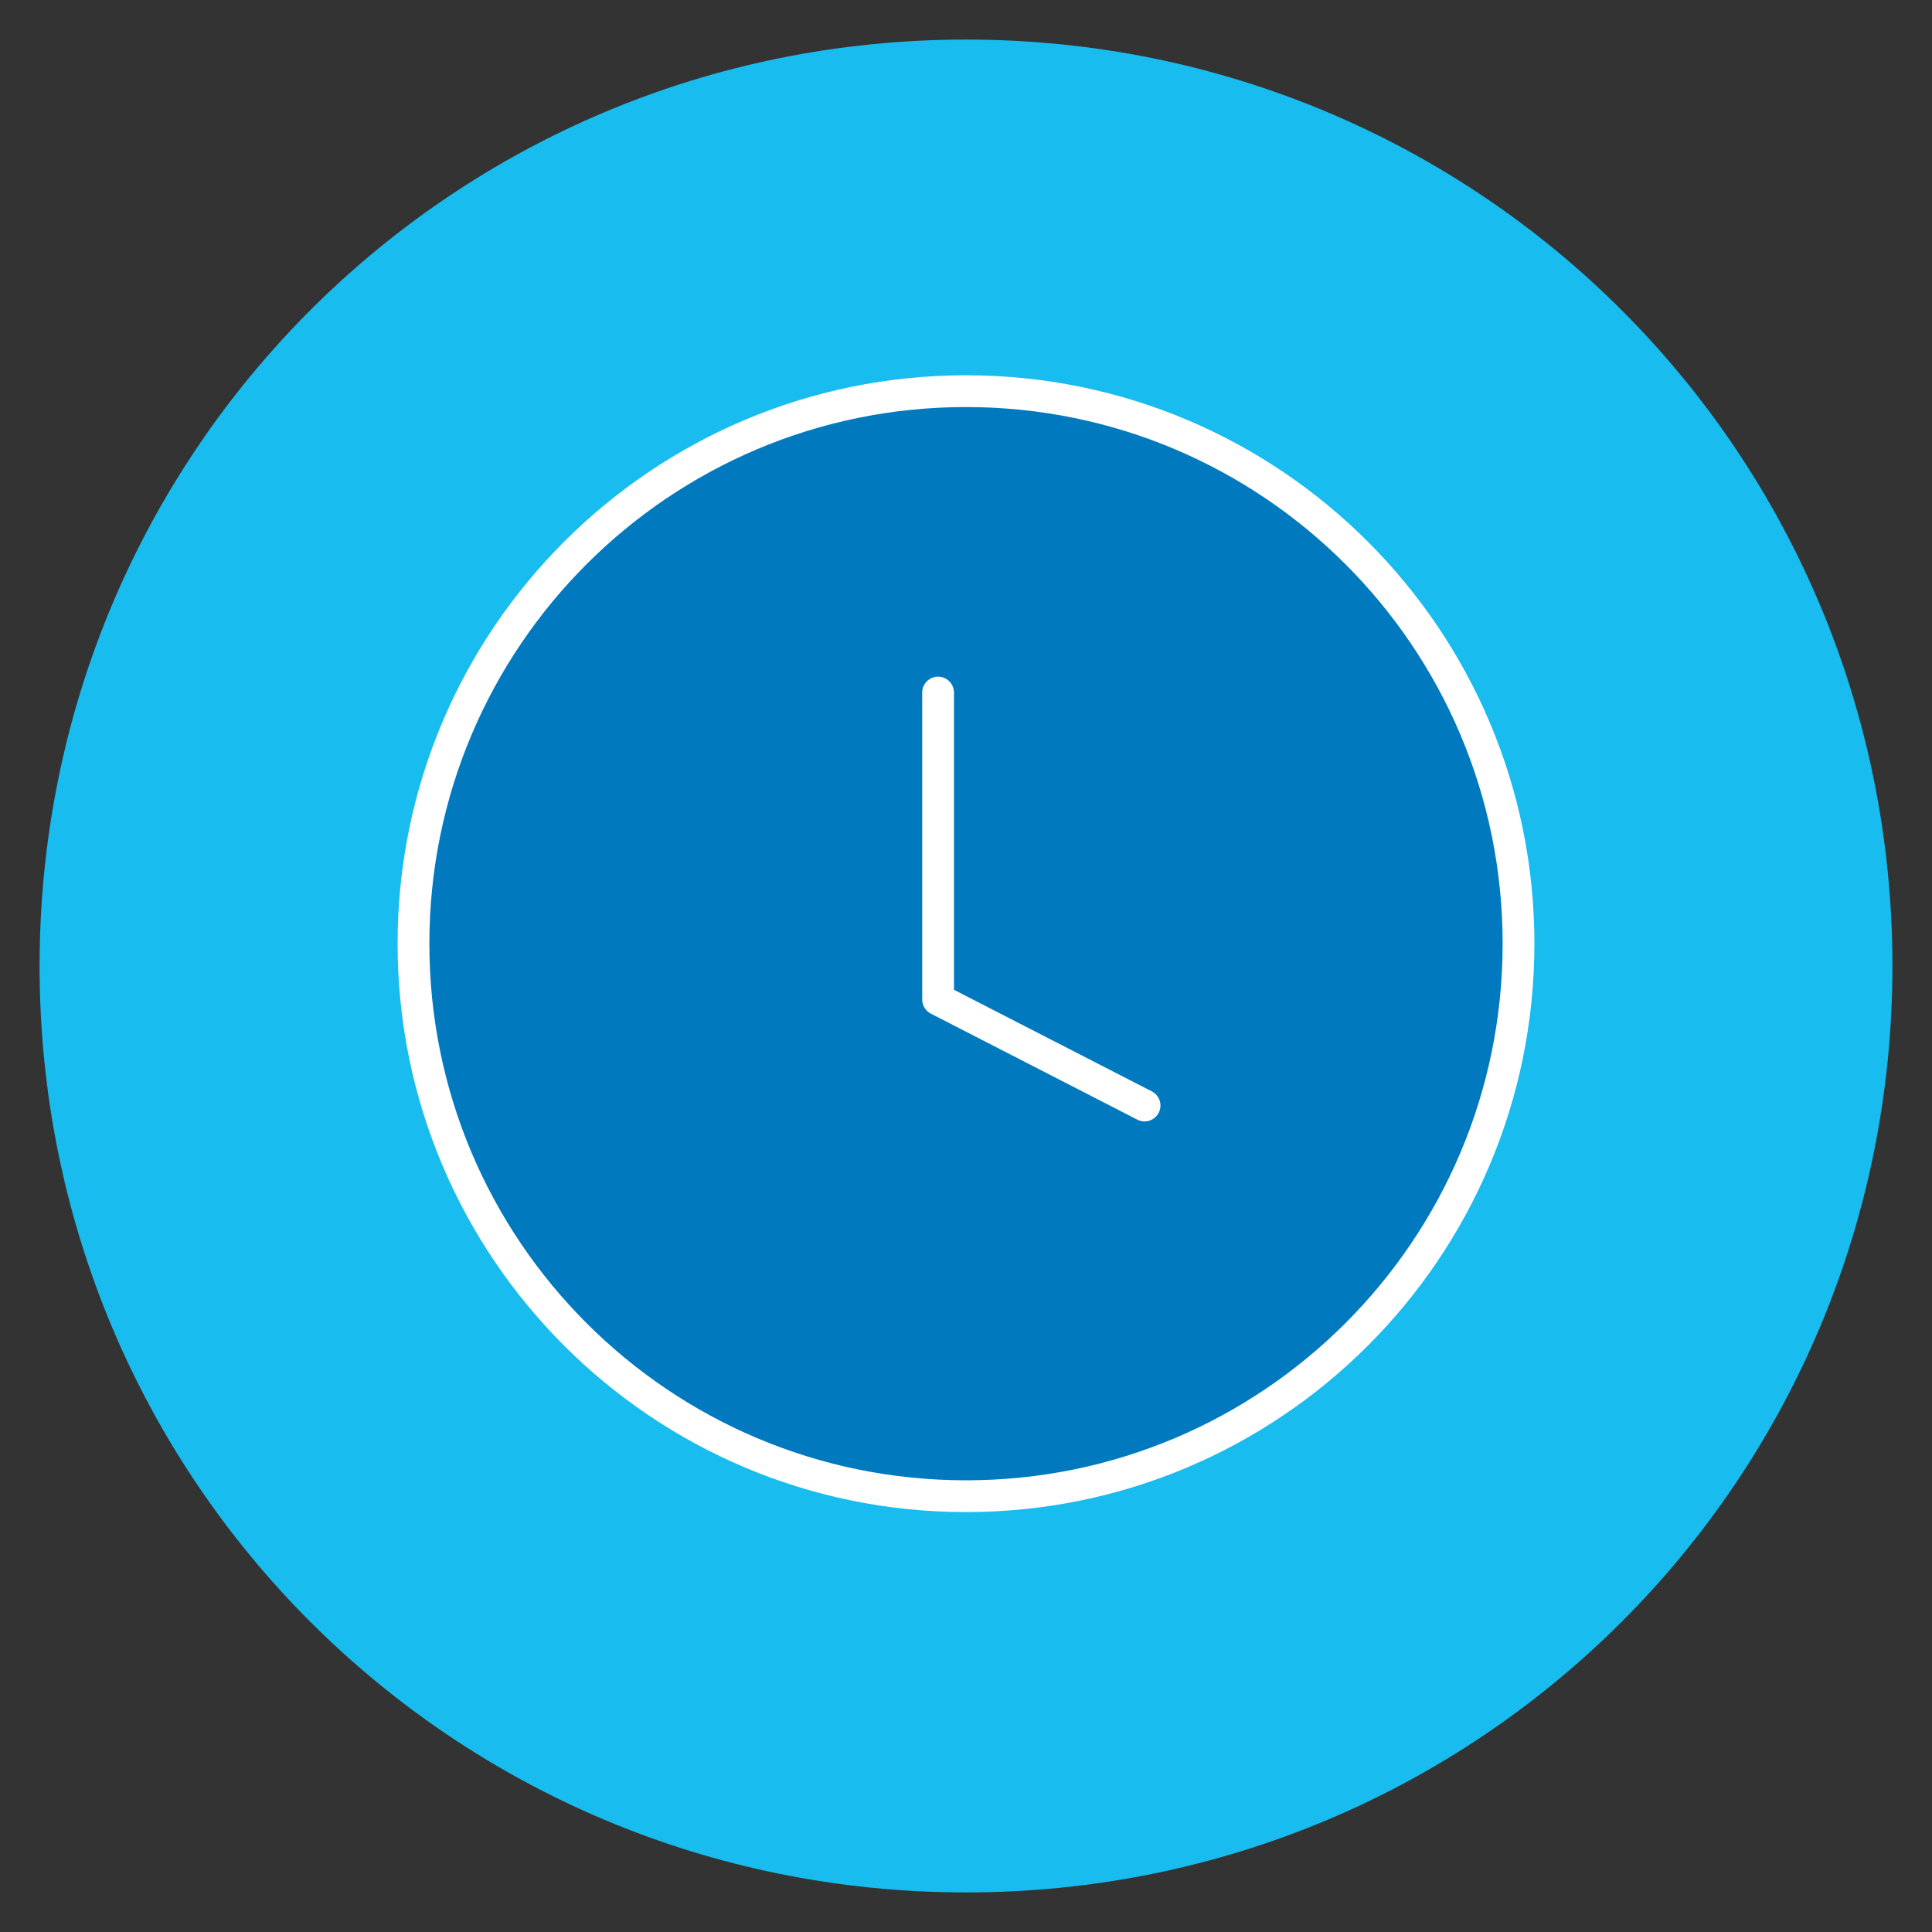
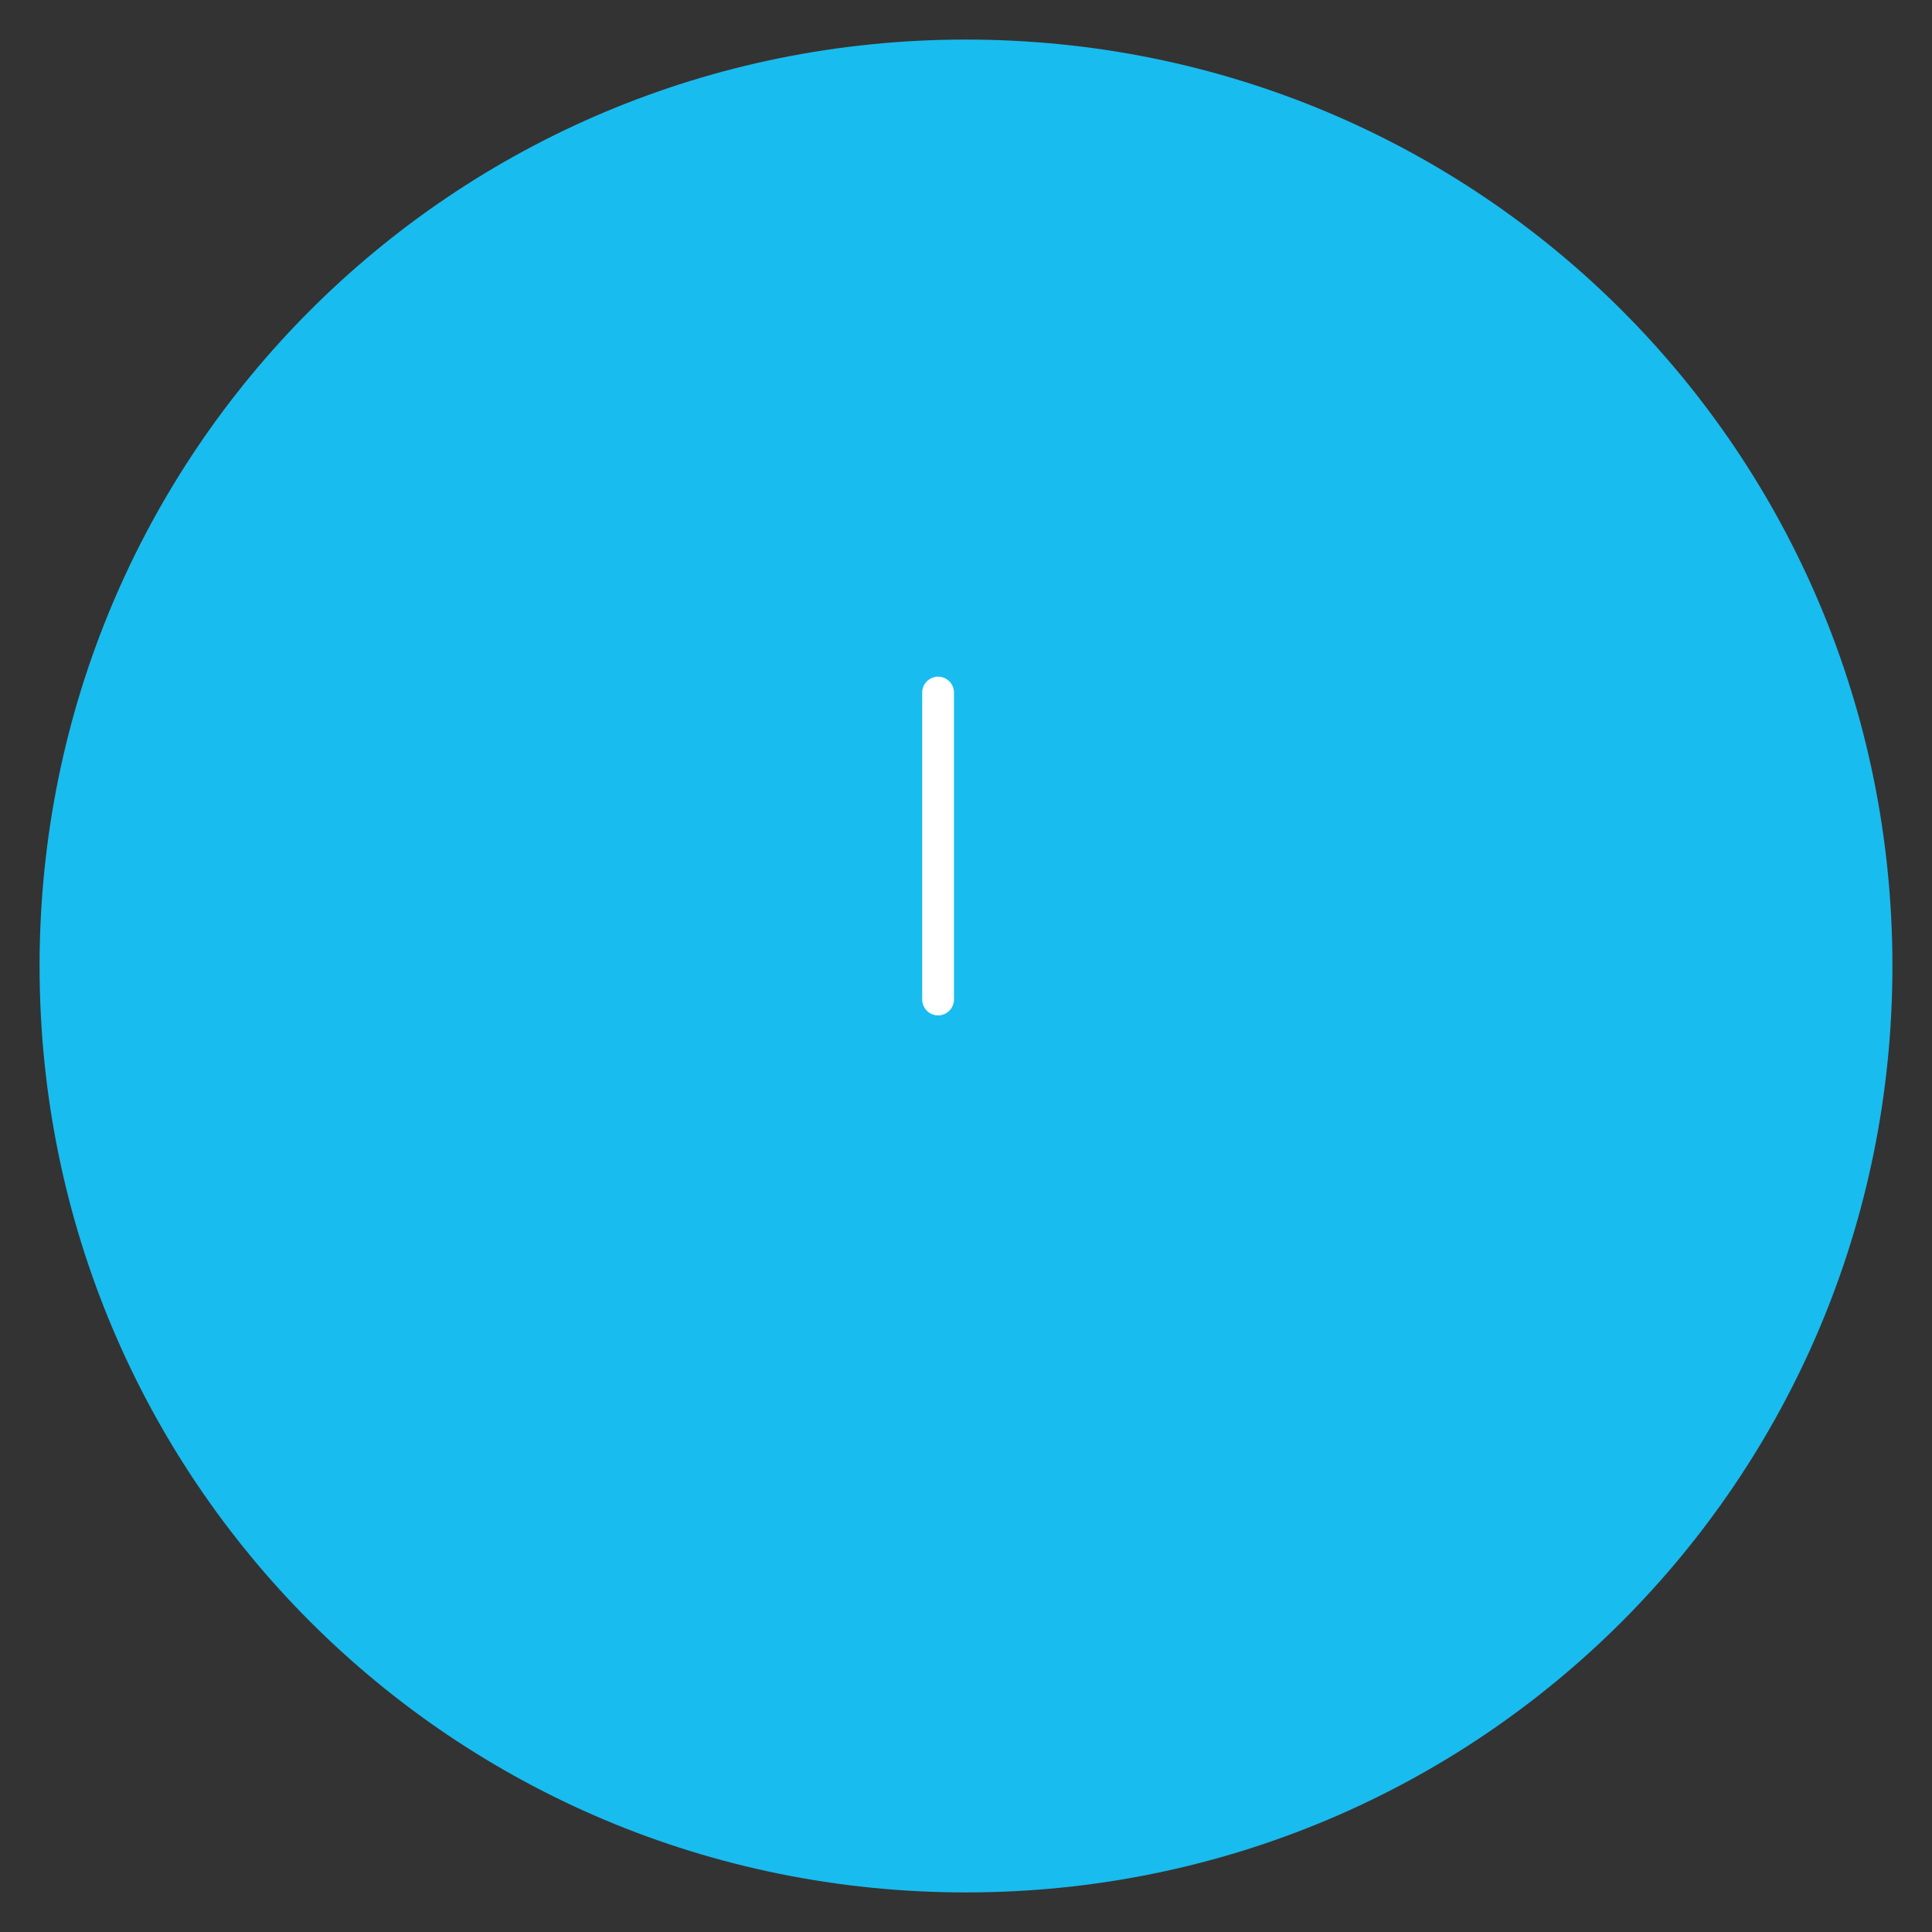
<svg xmlns="http://www.w3.org/2000/svg" width="56" height="56" viewBox="0 0 56 56" fill="none">
  <rect x="0" y="0" width="56" height="56" fill="#333333" stroke="none" />
  <path d="M28 1.147C13.118 1.147 1.147 13.118 1.147 28C1.147 42.882 13.118 54.853 28 54.853C42.882 54.853 54.853 42.882 54.853 28C54.853 13.118 42.882 1.147 28 1.147Z" fill="#19BCEE" />
-   <path d="M28 43.368C36.845 43.368 44.015 36.198 44.015 27.353C44.015 18.508 36.845 11.338 28 11.338C19.155 11.338 11.985 18.508 11.985 27.353C11.985 36.198 19.155 43.368 28 43.368Z" fill="#0079BE" stroke="white" stroke-width="0.921" stroke-miterlimit="10" stroke-linecap="round" stroke-linejoin="round" />
-   <path d="M27.191 20.074V28.971L33.176 32.044" stroke="white" stroke-width="0.921" stroke-miterlimit="10" stroke-linecap="round" stroke-linejoin="round" />
+   <path d="M27.191 20.074V28.971" stroke="white" stroke-width="0.921" stroke-miterlimit="10" stroke-linecap="round" stroke-linejoin="round" />
</svg>